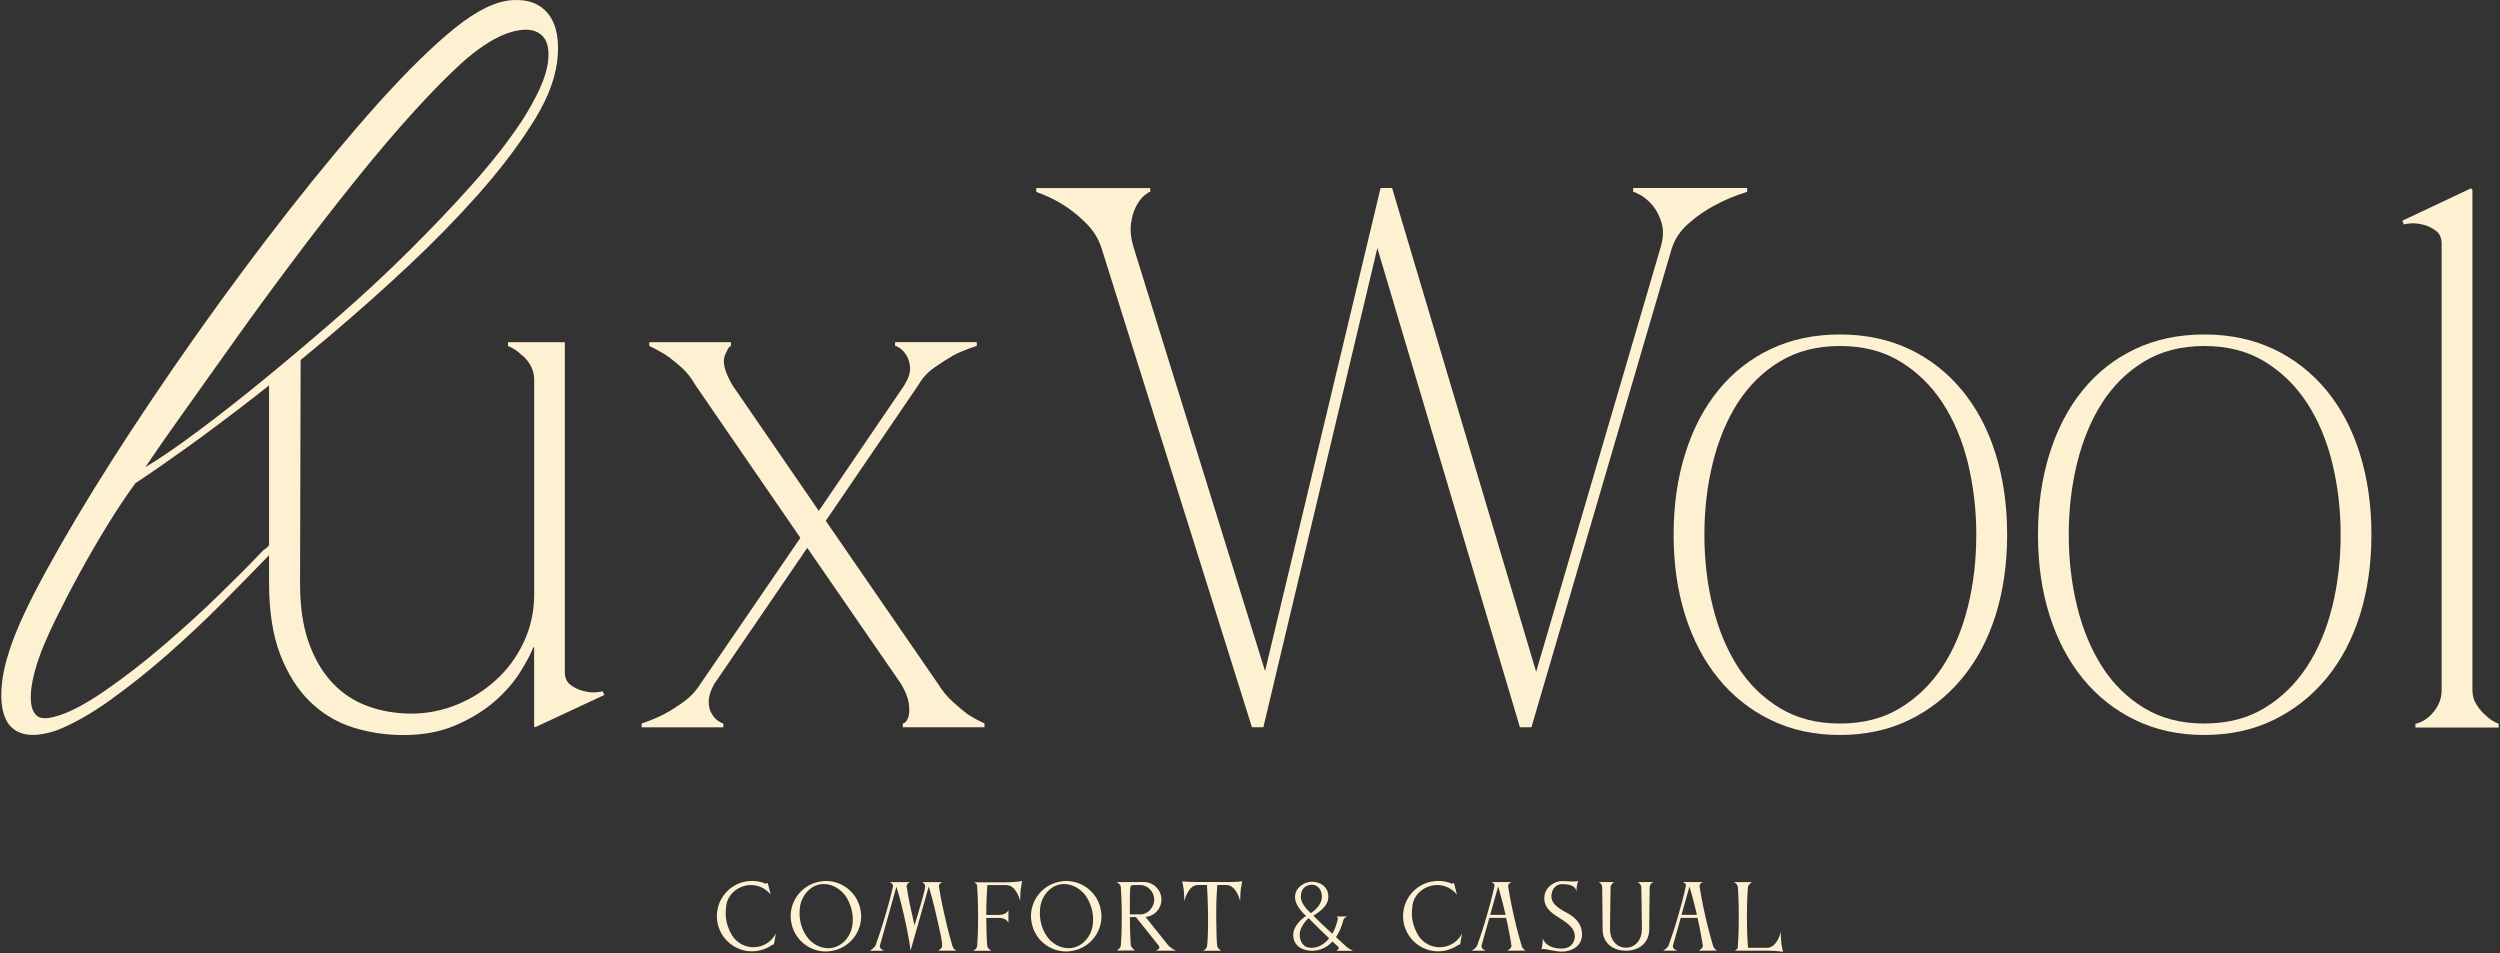
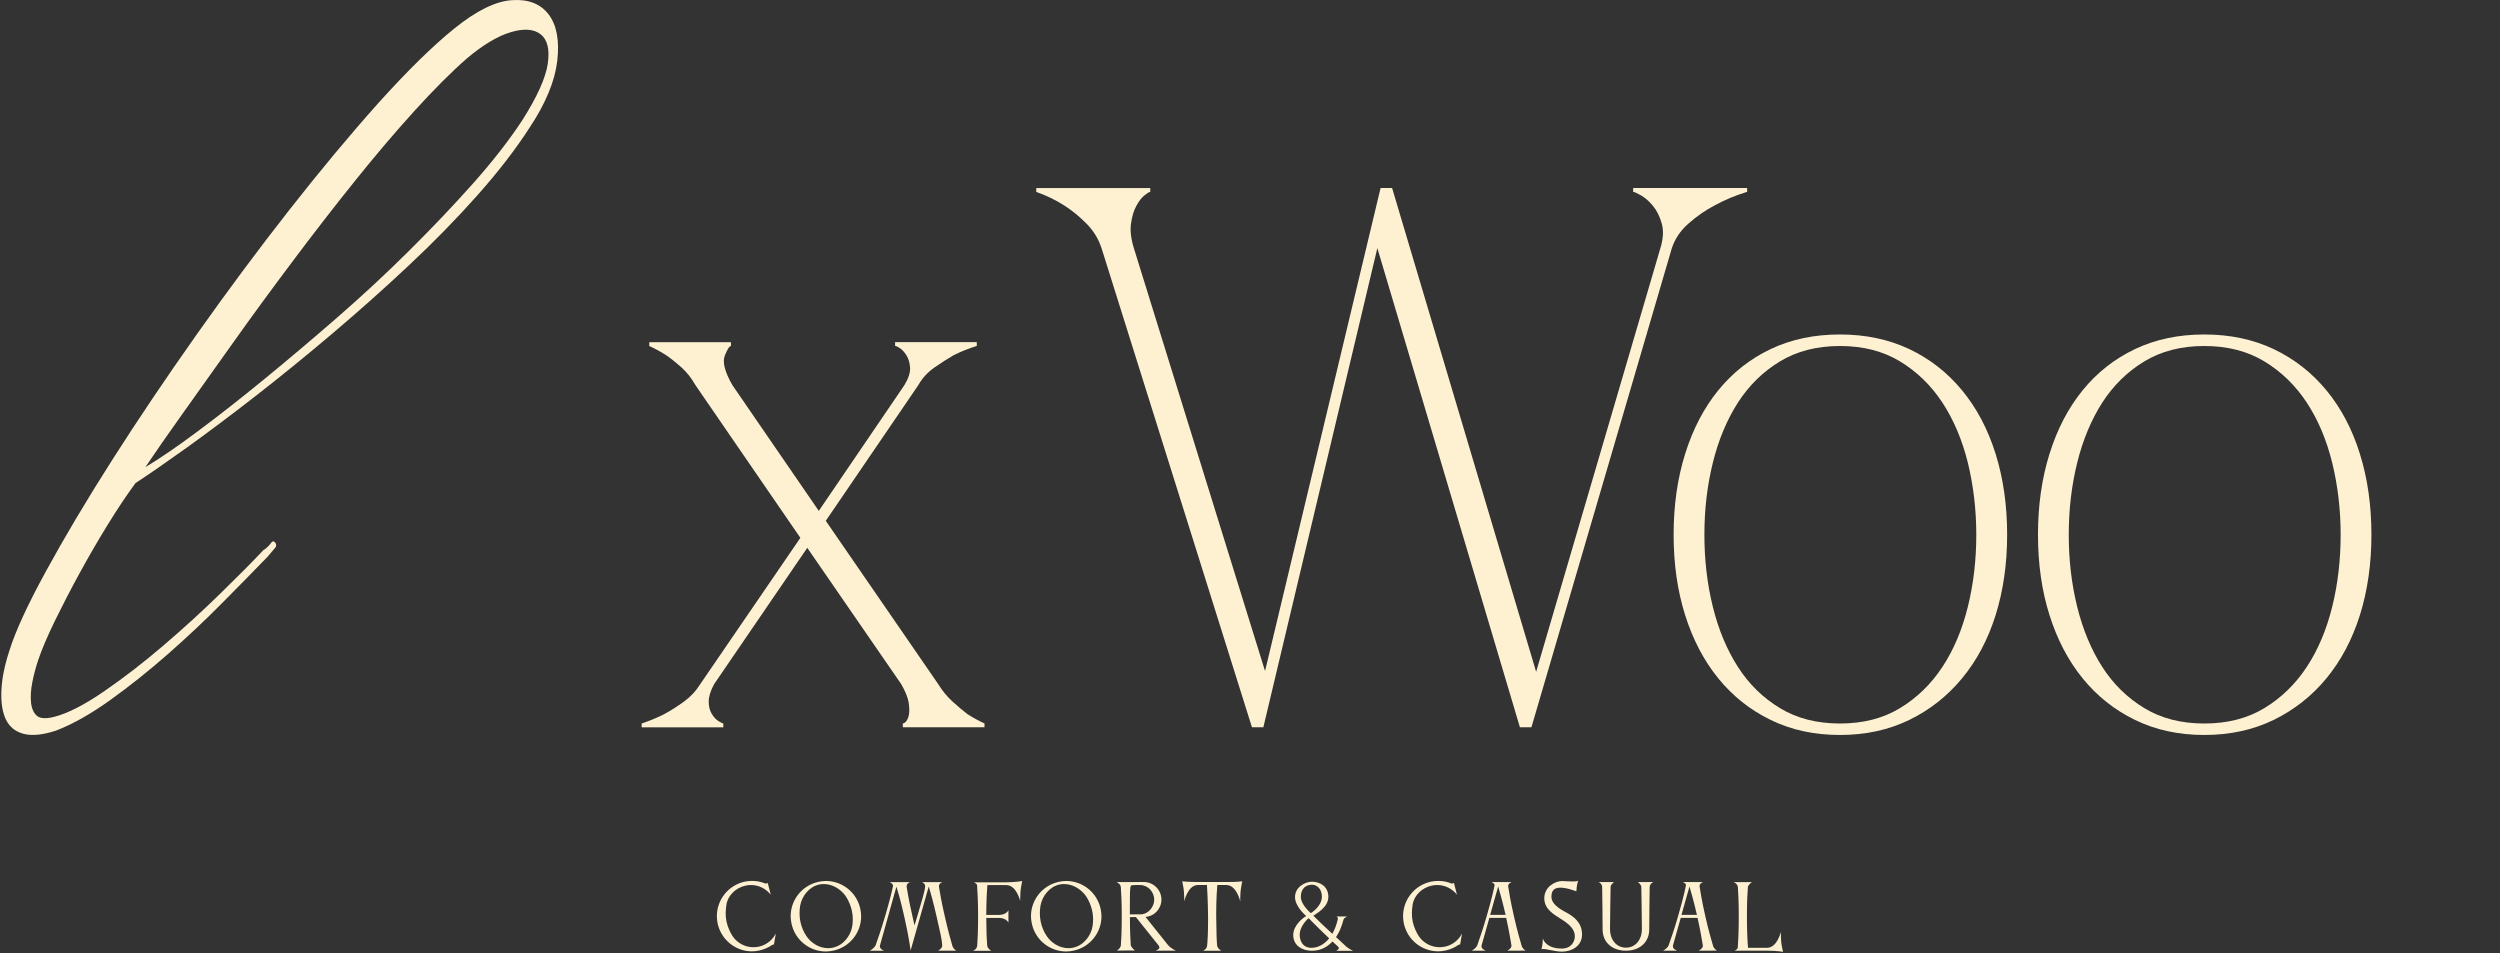
<svg xmlns="http://www.w3.org/2000/svg" width="1044" height="398" viewBox="0 0 1044 398" fill="none">
  <rect x="0" y="0" width="1044" height="398" fill="#333333" stroke="none" />
-   <path d="M251.665 288.614C251.389 288.829 250.438 288.982 248.782 289.105C247.003 289.228 245.193 289.013 243.261 288.461C241.39 287.939 239.611 287.081 238.108 285.884C236.606 284.719 235.869 282.94 235.869 280.579V142.897H212.13V144.492C214.216 145.351 216.056 146.517 217.559 148.02C219.062 149.093 220.35 150.534 221.424 152.375C222.497 154.184 223.08 156.301 223.08 158.662V248.098C223.08 255.398 221.577 262.084 218.694 268.218C215.811 274.322 211.946 279.597 207.1 283.983C202.316 288.369 196.795 291.804 190.753 294.288C184.588 296.742 178.301 297.999 171.921 297.999C165.48 297.999 159.377 296.987 153.703 294.932C148.028 292.908 143.152 289.688 138.919 285.271C134.748 280.885 131.405 275.242 128.951 268.372C126.498 261.501 125.301 253.251 125.301 243.59L125.547 148.388C121.406 151.669 116.867 155.166 112.358 158.325V243.59C112.358 255.398 113.923 265.304 117.02 273.34C120.118 281.376 124.259 287.939 129.411 292.969C134.625 297.999 140.514 301.588 147.262 303.735C154.071 305.882 161.033 306.955 168.394 306.955C176.491 306.955 183.607 305.667 189.741 303.091C195.844 300.514 201.212 297.355 205.72 293.614C210.167 289.872 213.817 285.854 216.67 281.56C219.399 277.266 221.454 273.524 222.742 270.304H223.049V303.121L223.325 303.766L252.34 290.24L251.665 288.614Z" fill="#FDF1D2" />
  <path d="M290.465 160.901C288.747 157.895 286.815 155.442 284.668 153.509C282.521 151.577 280.374 149.86 278.227 148.357C275.865 146.854 273.504 145.566 271.142 144.492V142.897H305.248V144.492C304.604 144.492 303.745 145.842 302.672 148.51C301.598 151.209 302.672 155.319 305.892 160.901L341.93 213.348L377.631 160.901C379.348 158.11 380.146 155.687 380.054 153.663C379.931 151.639 379.471 149.921 378.612 148.51C377.754 147.13 376.833 146.087 375.883 145.443C374.932 144.799 374.226 144.462 373.797 144.462V142.867H407.903V144.462C404.468 145.535 401.247 146.823 398.242 148.326C395.665 149.829 392.997 151.547 390.206 153.479C387.415 155.411 385.176 157.865 383.458 160.871L344.844 217.489L391.801 285.7C393.518 288.491 395.512 290.915 397.751 292.939C399.99 294.994 402.106 296.742 404.038 298.245C406.4 299.748 408.762 301.036 411.123 302.109V303.704H377.017V302.109C377.447 302.109 377.938 301.803 378.459 301.159C378.98 300.514 379.379 299.564 379.594 298.275C379.808 296.987 379.747 295.331 379.44 293.276C379.103 291.252 378.091 288.737 376.373 285.731L337.115 228.776L298.194 285.731C296.691 288.522 295.955 290.945 295.955 292.969C295.955 295.024 296.384 296.711 297.243 298.122C298.102 299.533 299.052 300.545 300.126 301.189C301.199 301.833 301.843 302.14 302.058 302.14V303.735H267.952V302.14C271.173 301.067 274.27 299.778 277.276 298.275C280.067 296.773 282.858 294.994 285.649 292.969C288.44 290.945 290.679 288.522 292.397 285.731L334.232 224.604L290.465 160.901Z" fill="#FDF1D2" />
  <path d="M768.374 139.677C779.108 139.677 788.739 141.732 797.327 145.781C805.915 149.86 813.245 155.595 819.348 162.987C825.452 170.379 830.144 179.243 833.365 189.517C836.585 199.823 838.18 211.079 838.18 223.286C838.18 235.523 836.555 246.718 833.365 256.901C830.144 267.084 825.483 275.886 819.348 283.278C813.245 290.669 805.884 296.466 797.327 300.637C788.739 304.809 779.108 306.925 768.374 306.925C757.639 306.925 748.008 304.839 739.42 300.637C730.833 296.466 723.564 290.669 717.552 283.278C711.541 275.886 706.94 267.084 703.72 256.901C700.499 246.718 698.904 235.493 698.904 223.286C698.904 211.079 700.499 199.792 703.72 189.517C706.94 179.212 711.541 170.379 717.552 162.987C723.564 155.595 730.833 149.86 739.42 145.781C747.977 141.701 757.639 139.677 768.374 139.677ZM768.374 302.14C778.035 302.14 786.408 299.993 793.462 295.699C800.547 291.405 806.436 285.67 811.159 278.493C815.883 271.316 819.41 262.943 821.771 253.404C824.133 243.866 825.298 233.836 825.298 223.316C825.298 212.827 824.102 202.798 821.771 193.228C819.41 183.69 815.852 175.317 811.159 168.14C806.436 160.963 800.547 155.227 793.462 150.933C786.408 146.639 778.035 144.492 768.374 144.492C758.743 144.492 750.37 146.639 743.285 150.933C736.2 155.227 730.372 160.963 725.741 168.14C721.141 175.317 717.644 183.69 715.282 193.228C712.921 202.767 711.755 212.796 711.755 223.316C711.755 233.836 712.921 243.866 715.282 253.404C717.644 262.943 721.141 271.316 725.741 278.493C730.342 285.67 736.2 291.405 743.285 295.699C750.339 299.993 758.712 302.14 768.374 302.14Z" fill="#FDF1D2" />
  <path d="M920.531 139.677C931.265 139.677 940.896 141.732 949.484 145.781C958.041 149.86 965.402 155.595 971.505 162.987C977.609 170.379 982.301 179.243 985.491 189.517C988.712 199.823 990.306 211.079 990.306 223.286C990.306 235.523 988.681 246.718 985.491 256.901C982.271 267.084 977.609 275.886 971.505 283.278C965.402 290.669 958.041 296.466 949.484 300.637C940.896 304.809 931.265 306.925 920.531 306.925C909.796 306.925 900.165 304.839 891.577 300.637C882.99 296.466 875.721 290.669 869.709 283.278C863.698 275.886 859.097 267.084 855.877 256.901C852.656 246.718 851.061 235.493 851.061 223.286C851.061 211.079 852.656 199.792 855.877 189.517C859.097 179.212 863.698 170.379 869.709 162.987C875.721 155.595 882.99 149.86 891.577 145.781C900.134 141.701 909.796 139.677 920.531 139.677ZM920.531 302.14C930.192 302.14 938.534 299.993 945.619 295.699C952.704 291.405 958.593 285.67 963.316 278.493C968.039 271.316 971.567 262.943 973.928 253.404C976.29 243.866 977.455 233.836 977.455 223.316C977.455 212.827 976.259 202.798 973.928 193.228C971.567 183.69 968.039 175.317 963.316 168.14C958.593 160.963 952.704 155.227 945.619 150.933C938.534 146.639 930.192 144.492 920.531 144.492C910.869 144.492 902.527 146.639 895.442 150.933C888.357 155.227 882.529 160.963 877.898 168.14C873.298 175.317 869.801 183.69 867.439 193.228C865.078 202.767 863.912 212.796 863.912 223.316C863.912 233.836 865.078 243.866 867.439 253.404C869.801 262.943 873.298 271.316 877.898 278.493C882.499 285.67 888.357 291.405 895.442 295.699C902.496 299.993 910.869 302.14 920.531 302.14Z" fill="#FDF1D2" />
-   <path d="M1032.48 79.286V288.062C1032.48 290.424 1033.06 292.509 1034.26 294.35C1035.42 296.159 1036.68 297.631 1037.97 298.705C1039.47 300.208 1041.28 301.404 1043.43 302.232V303.827H1008.68V302.232C1009.11 302.232 1009.91 301.956 1011.1 301.435C1012.27 300.913 1013.53 300.055 1014.81 298.858C1016.1 297.693 1017.24 296.19 1018.19 294.35C1019.14 292.54 1019.63 290.424 1019.63 288.062V101.799C1019.63 99.437 1018.86 97.658 1017.39 96.493C1015.89 95.327 1014.17 94.468 1012.24 93.916C1010.31 93.395 1008.53 93.18 1006.93 93.272C1005.31 93.395 1004.29 93.548 1003.86 93.763L1003.22 92.168L1031.87 78.642L1032.48 79.286Z" fill="#FDF1D2" />
  <path d="M522.824 303.735L460.103 103.946C458.814 99.866 456.667 96.339 453.662 93.334C450.656 90.328 447.65 87.874 444.645 85.942C440.995 83.58 437.038 81.648 432.744 80.145V78.55H480.345V80.145C479.916 80.145 479.118 80.636 477.922 81.587C476.726 82.537 475.622 84.01 474.549 85.942C473.475 87.874 472.739 90.328 472.31 93.334C471.88 96.339 472.31 99.866 473.598 103.946L528.284 280.241L576.529 78.519H581.344L641.489 280.548L693.292 103.915C694.581 99.836 694.795 96.308 693.936 93.303C693.078 90.297 691.851 87.843 690.225 85.911C688.63 83.979 686.943 82.537 685.226 81.556C683.508 80.605 682.435 80.114 682.006 80.114V78.519H729.607V80.114C724.669 81.617 720.068 83.549 715.774 85.911C712.124 87.843 708.597 90.297 705.162 93.303C701.727 96.308 699.365 99.836 698.077 103.915L639.527 303.704H634.711L575.179 103.608L527.578 303.704H522.824V303.735Z" fill="#FDF1D2" />
  <path d="M189.771 11.872C198.973 4.45 206.978 0.493 213.848 0.064C220.687 -0.396 225.779 1.628 229.153 6.075C232.496 10.523 233.692 16.994 232.71 25.459C231.698 33.925 227.864 43.218 221.148 53.308C215.412 62.234 208.204 71.588 199.494 81.403C190.783 91.217 181.214 101.001 170.755 110.816C160.297 120.631 149.531 130.2 138.49 139.555C127.418 148.909 116.714 157.62 106.408 165.625C96.072 173.66 86.564 180.776 77.854 187.033C69.143 193.259 62.058 198.166 56.599 201.724C52.857 206.785 48.962 212.643 44.852 219.329C40.742 226.015 36.816 232.794 33.105 239.603C29.363 246.442 25.959 253.067 22.83 259.447C19.733 265.826 17.432 271.255 15.93 275.702C14.948 278.677 14.12 281.713 13.507 284.842C12.893 287.97 12.709 290.792 12.954 293.307C13.2 295.853 14.028 297.693 15.377 298.889C16.758 300.085 19.181 300.239 22.646 299.349C28.382 297.877 35.344 294.288 43.533 288.645C51.753 283.002 60.003 276.622 68.346 269.476C76.688 262.33 84.571 255.153 92.024 247.853C99.477 240.584 105.457 234.573 109.935 229.788C110.917 229.205 111.929 228.316 112.91 227.12C113.646 225.923 114.352 225.77 114.965 226.659C115.579 227.549 115.395 228.438 114.413 229.328C113.923 229.911 113.493 230.432 113.094 230.892C112.726 231.321 112.297 231.843 111.776 232.456C106.316 238.1 99.967 244.571 92.76 251.84C85.552 259.14 77.946 266.255 70.002 273.248C62.028 280.241 54.023 286.621 45.925 292.418C37.828 298.214 30.314 302.447 23.352 305.115C17.892 306.894 13.415 307.354 9.918 306.465C6.452 305.575 3.937 303.551 2.465 300.453C0.962 297.325 0.349 293.246 0.594 288.185C0.839 283.124 1.974 277.634 3.937 271.684C6.422 263.648 11.513 252.576 19.242 238.468C26.94 224.359 36.142 208.901 46.846 192.094C57.55 175.317 69.297 157.865 82.117 139.708C94.937 121.581 107.788 104.283 120.731 87.782C133.675 71.281 146.096 56.345 158.058 42.972C169.989 29.723 180.57 19.294 189.771 11.872ZM218.111 50.211C224.337 40.396 227.864 32.544 228.754 26.594C229.613 20.644 228.631 16.565 225.779 14.326C222.926 12.087 218.755 11.811 213.296 13.436C207.836 15.062 201.733 18.712 195.016 24.355C188.544 29.999 181.276 37.298 173.178 46.193C165.081 55.118 156.77 64.902 148.182 75.606C139.594 86.31 130.945 97.444 122.265 109.037C113.554 120.631 105.335 131.856 97.636 142.683C89.938 153.54 82.822 163.478 76.382 172.556C69.91 181.635 64.696 189.118 60.709 195.069C66.69 191.511 73.959 186.542 82.546 180.132C91.134 173.752 100.335 166.545 110.15 158.509C119.965 150.473 130.178 141.855 140.759 132.654C151.341 123.452 161.401 114.098 170.97 104.59C180.539 95.082 189.434 85.727 197.654 76.496C205.812 67.294 212.652 58.522 218.111 50.211Z" fill="#FDF1D2" />
  <path d="M303.038 381.455C303.038 382.62 303.161 383.755 303.406 384.951C303.866 387.098 304.971 389.46 305.86 390.84C307.762 393.754 311.074 395.563 314.632 395.563C315.368 395.563 316.135 395.441 316.902 395.318C320.091 394.613 322.606 392.527 323.987 389.828L323.189 394.429C323.005 394.367 322.668 394.429 322.392 394.643C320.858 395.717 319.11 396.453 317.208 396.913C316.165 397.128 315.092 397.281 314.049 397.281C307.271 397.281 301.229 392.588 299.695 385.687C299.481 384.645 299.358 383.602 299.358 382.59C299.358 375.811 304.051 369.739 310.89 368.205C311.964 367.99 313.006 367.868 314.049 367.868C315.981 367.868 317.883 368.236 319.631 368.972C319.785 369.033 320.459 368.941 320.582 368.634L321.87 373.634C319.907 371.119 316.871 369.585 313.65 369.585C312.884 369.585 312.117 369.647 311.35 369.831C307.148 370.751 303.836 374.032 303.314 378.02C303.161 379.216 303.038 380.351 303.038 381.455Z" fill="#FDF1D2" />
  <path d="M344.901 367.898C351.679 367.898 357.752 372.591 359.255 379.492C359.469 380.535 359.623 381.577 359.623 382.62C359.623 389.398 354.93 395.471 348.029 396.974C346.986 397.189 345.943 397.342 344.901 397.342C338.122 397.342 332.05 392.649 330.547 385.749C330.332 384.675 330.179 383.663 330.179 382.62C330.179 375.842 334.871 369.769 341.772 368.266C342.815 368.021 343.827 367.898 344.901 367.898ZM356.126 383.908C356.126 379.982 354.715 376.547 353.059 374.063C350.974 371.272 347.661 369.186 344.073 369.186C343.429 369.186 342.754 369.217 342.11 369.37C337.908 370.29 334.963 374.094 334.166 378.081C333.982 379.185 333.89 380.32 333.89 381.424C333.89 382.589 334.013 383.786 334.258 384.982C334.718 387.129 335.577 389.184 336.742 390.871C338.705 393.846 342.171 395.962 345.821 395.962C346.465 395.962 347.14 395.901 347.814 395.747C352.139 394.796 355.206 390.901 355.912 386.761C356.034 385.81 356.126 384.859 356.126 383.908Z" fill="#FDF1D2" />
  <path d="M393.457 395.011C393.457 392.557 392.353 388.233 391.095 382.651C389.684 376.455 388.519 372.345 387.844 370.198C385.329 379.124 382.783 388.018 380.268 396.943C380.268 396.943 379.624 391.484 377.6 382.681C376.22 376.516 375.024 372.407 374.349 370.26L367.479 394.796C367.448 394.95 367.417 395.042 367.417 395.164C367.417 396.391 369.196 397.035 369.196 397.035H363.246C363.246 397.035 365.209 395.9 365.7 394.643C366.497 392.373 368.031 388.049 369.748 382.191C371.497 376.179 372.509 372.1 372.907 370.106C372.907 370.045 372.938 369.984 372.938 369.922C372.938 369.002 371.558 368.389 371.558 368.389H380.023C380.023 368.389 378.612 368.787 378.612 370.076V370.321C378.95 372.468 379.624 376.516 381.066 382.712C381.342 384.031 381.649 385.38 381.894 386.454C382.262 385.319 382.63 384.123 382.998 382.835C384.93 376.24 386.341 371.824 386.341 369.953C386.341 368.941 385.053 368.389 385.053 368.389H393.549C393.549 368.389 392.107 368.787 392.107 370.076V370.321C392.445 372.468 393.12 376.516 394.561 382.712C395.819 388.386 397.045 392.68 397.72 395.011C398.15 396.452 399.407 397.005 399.407 397.005H391.77C391.709 396.974 393.457 396.146 393.457 395.011Z" fill="#FDF1D2" />
  <path d="M426.888 367.929C426.888 367.929 426.458 369.708 426.274 371.18C426.029 372.99 426.029 376.241 426.029 376.241C426.029 376.241 424.495 369.616 420.232 369.616H412.319C412.135 371.671 411.89 376.087 411.859 382.068H417.257C420.324 382.007 421.122 380.105 421.122 380.105V385.319C421.122 385.319 420.355 383.418 417.411 383.326H411.859C411.89 389.03 412.074 392.834 412.258 394.95C412.381 396.146 413.975 397.036 413.975 397.036L406.338 397.066C406.338 397.066 407.964 396.453 408.087 394.919C408.24 392.772 408.455 388.754 408.455 382.651C408.455 376.302 408.179 371.732 408.025 369.647C407.903 369.002 406.737 368.45 406.737 368.45H407.903H412.442H420.447C424.219 368.389 426.888 367.929 426.888 367.929Z" fill="#FDF1D2" />
  <path d="M445.256 367.898C452.034 367.898 458.107 372.591 459.609 379.492C459.824 380.535 459.978 381.577 459.978 382.62C459.978 389.398 455.285 395.471 448.384 396.974C447.341 397.189 446.298 397.342 445.256 397.342C438.477 397.342 432.405 392.649 430.902 385.749C430.687 384.675 430.534 383.663 430.534 382.62C430.534 375.842 435.226 369.769 442.127 368.266C443.17 368.021 444.182 367.898 445.256 367.898ZM456.481 383.908C456.481 379.982 455.07 376.547 453.414 374.063C451.328 371.272 448.016 369.186 444.427 369.186C443.783 369.186 443.109 369.217 442.465 369.37C438.263 370.29 435.318 374.094 434.521 378.081C434.337 379.185 434.245 380.32 434.245 381.424C434.245 382.589 434.367 383.786 434.613 384.982C435.073 387.129 435.932 389.184 437.097 390.871C439.06 393.846 442.526 395.962 446.176 395.962C446.82 395.962 447.494 395.901 448.169 395.747C452.494 394.796 455.561 390.901 456.266 386.761C456.389 385.81 456.481 384.859 456.481 383.908Z" fill="#FDF1D2" />
  <path d="M484.182 395.625C484.182 395.441 484.06 395.257 483.937 395.042C483.906 395.011 483.906 394.981 483.906 394.919L474.337 382.958L471.853 382.988C471.853 388.478 472.037 392.312 472.19 394.52C472.313 395.747 473.969 396.913 473.969 396.913L466.332 396.944C466.332 396.944 467.927 396.207 468.08 394.735C468.264 392.496 468.448 388.54 468.448 382.62C468.448 376.977 468.233 372.714 468.049 370.383C467.865 368.972 466.24 368.358 466.24 368.358H470.564L477.68 368.328C481.698 368.328 485.01 371.64 485.01 375.658C485.01 379.492 482.097 382.62 478.355 382.896L487.771 394.674C489.335 396.361 491.114 397.005 491.114 397.005H482.618C482.557 397.005 484.182 396.514 484.182 395.625ZM475.564 369.554C474.521 369.554 473.386 369.616 472.405 369.708C472.221 369.984 472.067 370.291 472.037 370.628C471.822 372.407 471.822 375.903 471.822 379.706V381.853C473.049 381.853 474.705 381.823 476.33 381.823C479.428 381.823 482.005 378.786 482.005 375.719C482.005 372.622 479.551 369.739 476.453 369.616H475.564V369.554Z" fill="#FDF1D2" />
  <path d="M518.778 368.052C518.778 368.052 518.349 369.83 518.165 371.303C517.919 373.112 517.919 376.363 517.919 376.363C517.919 376.363 516.386 369.585 512.122 369.585H510.344H508.35C508.197 371.456 507.89 375.627 507.89 381.363V382.743C507.921 388.693 508.105 393.784 508.289 394.98C508.473 396.177 510.006 397.035 510.006 397.035H502.369C502.369 397.035 503.903 396.483 504.087 394.98C504.301 392.987 504.485 389.613 504.485 384.706V382.743C504.424 376.271 504.148 371.609 504.025 369.585H502.124H500.038C495.959 369.83 494.548 376.363 494.548 376.363C494.548 376.363 494.548 373.112 494.303 371.303C494.119 369.861 493.689 368.052 493.689 368.052C493.689 368.052 496.358 368.328 500.1 368.328H512.46C516.14 368.358 518.778 368.052 518.778 368.052Z" fill="#FDF1D2" />
  <path d="M559.079 395.931C559.079 395.747 559.018 395.563 558.803 395.348C558.803 395.348 557.27 393.968 556.441 393.171C553.497 396.391 550.093 397.035 547.854 397.035C544.081 397.035 540.063 395.103 540.063 390.441V390.38C540.094 386.423 544.112 383.264 545.461 382.528C545.308 382.375 540.799 378.602 540.799 374.615C540.799 370.352 545.155 368.205 547.854 368.205C551.013 368.205 554.693 369.984 554.724 374.492V374.523C554.724 379.032 549.357 381.669 548.467 382.405C550.645 384.614 553.589 387.405 556.38 389.95C557.3 388.386 558.067 386.393 558.65 383.97C558.68 383.816 558.68 383.724 558.68 383.602C558.68 382.835 558.067 382.712 558.067 382.712H562.606C562.606 382.712 561.257 383.264 561.042 384.062C560.122 387.497 559.14 389.521 557.914 391.331C559.048 392.373 561.931 395.042 562.3 395.379C563.465 396.33 564.232 396.606 565.06 397.066H557.944C557.914 397.066 559.079 396.606 559.079 395.931ZM555.061 391.852C552.516 389.46 549.479 386.485 546.474 383.418C546.474 383.418 542.793 386.485 542.762 390.288V390.411C542.762 392.557 543.774 395.809 547.67 395.809H547.823C550.123 395.747 552.792 394.674 555.061 391.852ZM547.394 381.332C547.394 381.332 551.933 378.633 552.025 374.523V374.462C552.025 371.272 550.031 369.462 547.884 369.462C545.553 369.462 543.222 370.843 543.222 374.523V374.584C543.253 377.836 547.394 381.332 547.394 381.332Z" fill="#FDF1D2" />
  <path d="M589.597 381.455C589.597 382.62 589.72 383.755 589.965 384.951C590.425 387.098 591.53 389.46 592.419 390.84C594.321 393.754 597.633 395.563 601.191 395.563C601.927 395.563 602.694 395.441 603.461 395.318C606.65 394.613 609.165 392.527 610.545 389.828L609.748 394.429C609.564 394.367 609.227 394.429 608.951 394.643C607.417 395.717 605.669 396.453 603.767 396.913C602.724 397.128 601.651 397.281 600.608 397.281C593.83 397.281 587.788 392.588 586.254 385.687C586.04 384.645 585.917 383.602 585.917 382.59C585.917 375.811 590.61 369.739 597.449 368.205C598.523 367.99 599.565 367.868 600.608 367.868C602.54 367.868 604.442 368.236 606.19 368.972C606.344 369.033 607.018 368.941 607.141 368.634L608.429 373.634C606.466 371.119 603.43 369.585 600.209 369.585C599.443 369.585 598.676 369.647 597.909 369.831C593.707 370.751 590.395 374.032 589.873 378.02C589.72 379.216 589.597 380.351 589.597 381.455Z" fill="#FDF1D2" />
  <path d="M618.674 395.195C618.674 396.422 620.422 396.944 620.453 397.005H614.564C614.564 397.005 616.465 396.054 616.925 394.705C618.367 390.564 619.226 388.141 620.821 382.651C623.336 374.032 624.133 369.831 624.133 369.585V369.555C624.133 368.91 622.845 368.358 622.845 368.358H631.31C631.31 368.358 629.807 368.757 629.807 370.076C629.807 370.137 629.838 370.229 629.838 370.321C630.175 372.468 630.819 376.486 632.23 382.682C633.518 388.356 634.745 392.65 635.45 394.981C635.88 396.422 637.137 396.974 637.137 396.974L629.439 397.005C629.439 397.005 631.187 396.115 631.187 395.011V394.827C630.819 392.558 630.145 388.57 628.979 383.295H621.955L618.704 394.827C618.674 394.95 618.674 395.103 618.674 395.195ZM622.293 382.038H628.734C627.384 376.21 626.249 372.284 625.636 370.199L622.293 382.038Z" fill="#FDF1D2" />
-   <path d="M660.658 390.257C660.658 395.226 656.15 397.403 652.224 397.403C649.617 397.403 646.059 396.299 644.464 396.299C644.127 396.299 643.882 396.33 643.728 396.453C643.728 396.453 644.25 394.459 644.311 391.852C644.587 393.14 646.397 396.115 652.193 396.115C656.273 396.115 657.653 393.079 657.653 390.993C657.653 386.945 652.96 384.552 651.365 383.448C649.188 382.007 644.894 379.768 644.894 375.136C644.894 370.229 649.586 367.929 652.224 367.929C653.482 367.929 655.383 368.113 656.855 368.113C657.867 368.113 658.757 368.051 659.064 367.714C659.064 367.714 658.358 369.616 658.297 372.192C657.96 370.014 655.751 369.217 652.255 369.217C649.985 369.217 647.869 371.027 647.869 374.462C647.869 378.296 653.451 380.627 654.862 381.485C657.07 382.835 660.658 385.166 660.658 390.257Z" fill="#FDF1D2" />
+   <path d="M660.658 390.257C660.658 395.226 656.15 397.403 652.224 397.403C649.617 397.403 646.059 396.299 644.464 396.299C644.127 396.299 643.882 396.33 643.728 396.453C643.728 396.453 644.25 394.459 644.311 391.852C644.587 393.14 646.397 396.115 652.193 396.115C656.273 396.115 657.653 393.079 657.653 390.993C657.653 386.945 652.96 384.552 651.365 383.448C649.188 382.007 644.894 379.768 644.894 375.136C644.894 370.229 649.586 367.929 652.224 367.929C653.482 367.929 655.383 368.113 656.855 368.113C657.867 368.113 658.757 368.051 659.064 367.714C659.064 367.714 658.358 369.616 658.297 372.192C649.985 369.217 647.869 371.027 647.869 374.462C647.869 378.296 653.451 380.627 654.862 381.485C657.07 382.835 660.658 385.166 660.658 390.257Z" fill="#FDF1D2" />
  <path d="M688.907 370.352C688.846 373.695 688.723 383.632 688.723 388.08C688.723 393.57 684.674 397.005 679 397.005C673.326 397.005 669.247 393.631 669.247 388.11C669.247 383.663 669.124 373.695 669.063 370.352C668.94 368.849 667.56 368.358 667.56 368.358H674.032C674.032 368.358 672.744 369.156 672.59 370.321C672.59 370.321 672.345 383.694 672.345 388.141C672.345 392.282 674.952 395.747 679 395.747C683.049 395.747 685.656 392.282 685.656 388.141C685.656 383.694 685.411 370.321 685.411 370.321C685.227 369.156 683.969 368.358 683.969 368.358H690.441C690.441 368.358 689.03 368.88 688.907 370.352Z" fill="#FDF1D2" />
  <path d="M698.599 395.195C698.599 396.422 700.348 396.944 700.378 397.005H694.49C694.49 397.005 696.391 396.054 696.851 394.705C698.293 390.564 699.151 388.141 700.746 382.651C703.261 374.032 704.059 369.831 704.059 369.585V369.555C704.059 368.91 702.771 368.358 702.771 368.358H711.236C711.236 368.358 709.733 368.757 709.733 370.076C709.733 370.137 709.764 370.229 709.764 370.321C710.101 372.468 710.745 376.486 712.156 382.682C713.444 388.356 714.671 392.65 715.376 394.981C715.806 396.422 717.063 396.974 717.063 396.974L709.365 397.005C709.365 397.005 711.113 396.115 711.113 395.011V394.827C710.745 392.558 710.07 388.57 708.905 383.295H701.881L698.63 394.827C698.599 394.95 698.599 395.103 698.599 395.195ZM702.188 382.038H708.629C707.279 376.21 706.144 372.284 705.531 370.199L702.188 382.038Z" fill="#FDF1D2" />
  <path d="M744.606 397.465C744.606 397.465 741.907 397.005 738.134 397.005H724.394C724.394 397.005 725.559 396.452 725.682 395.808C725.866 393.723 726.111 389.183 726.111 382.804C726.111 376.67 725.897 372.683 725.743 370.505C725.621 368.971 723.995 368.389 723.995 368.389H731.632C731.632 368.389 730.068 369.309 729.915 370.505C729.731 372.683 729.516 376.7 729.516 382.804C729.516 389.061 729.792 393.723 729.976 395.808H737.889C742.152 395.808 743.686 389.183 743.686 389.183C743.686 389.183 743.686 392.435 743.931 394.244C744.146 395.655 744.606 397.465 744.606 397.465Z" fill="#FDF1D2" />
</svg>